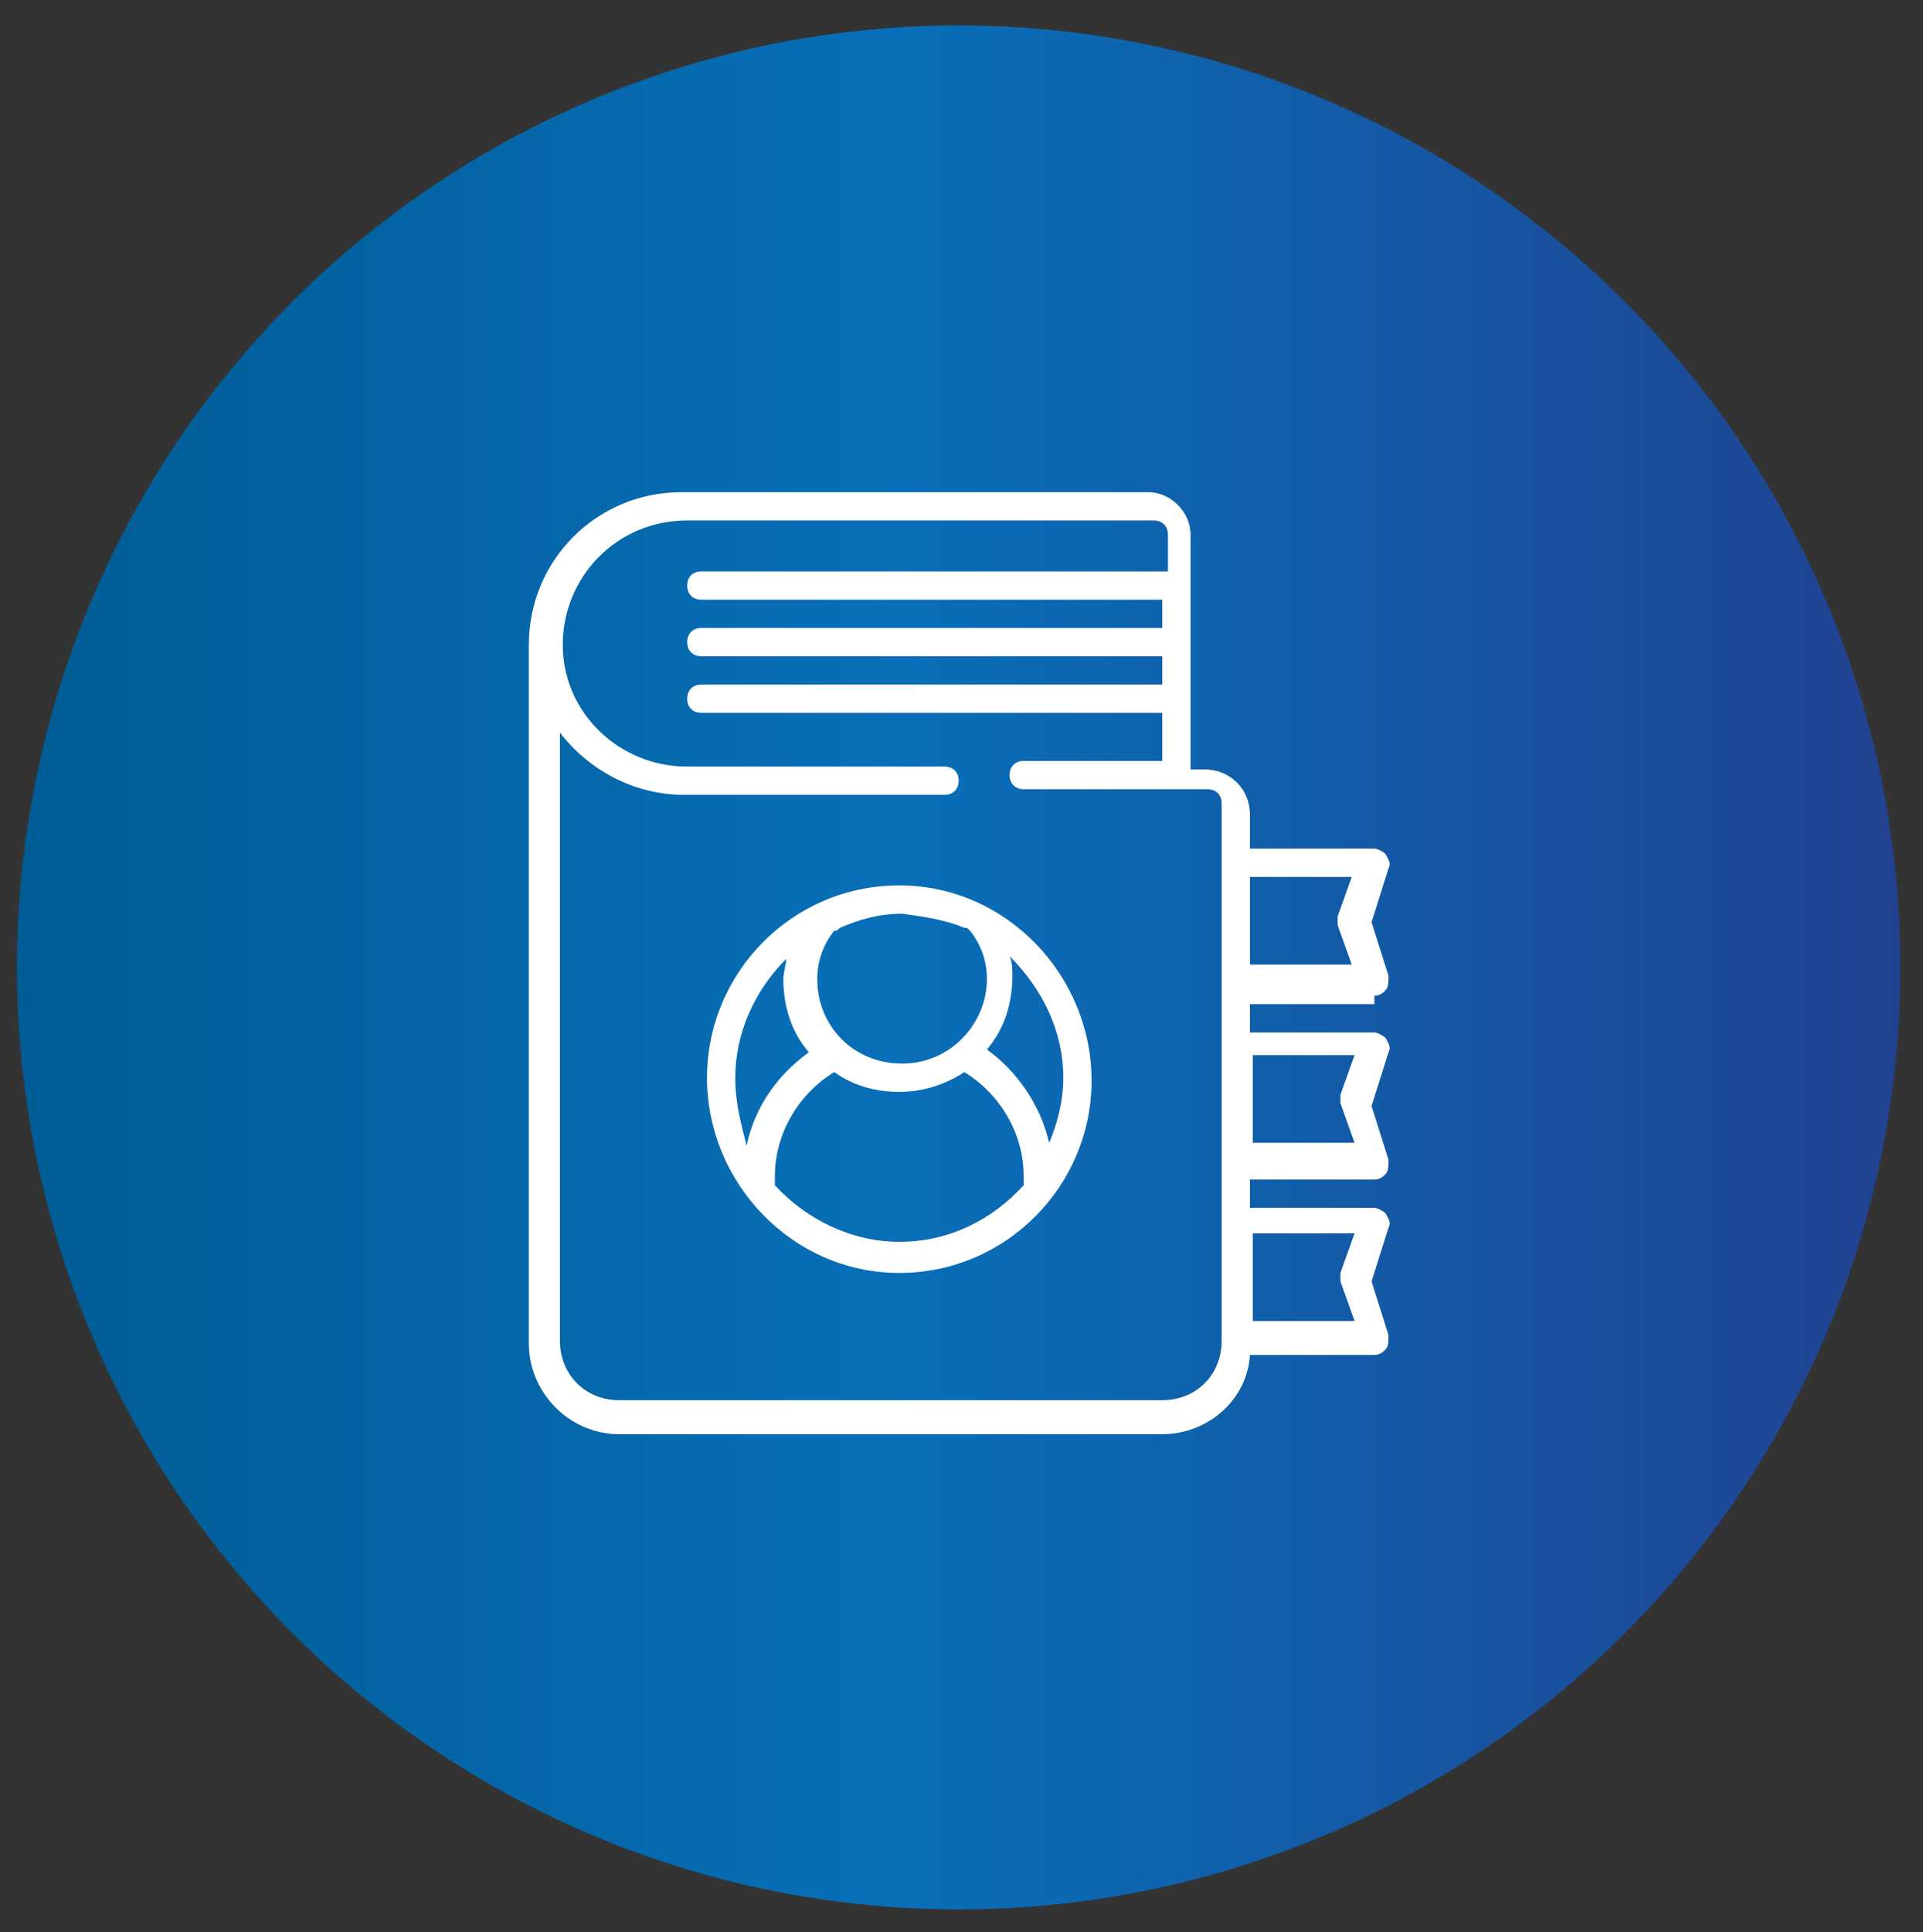
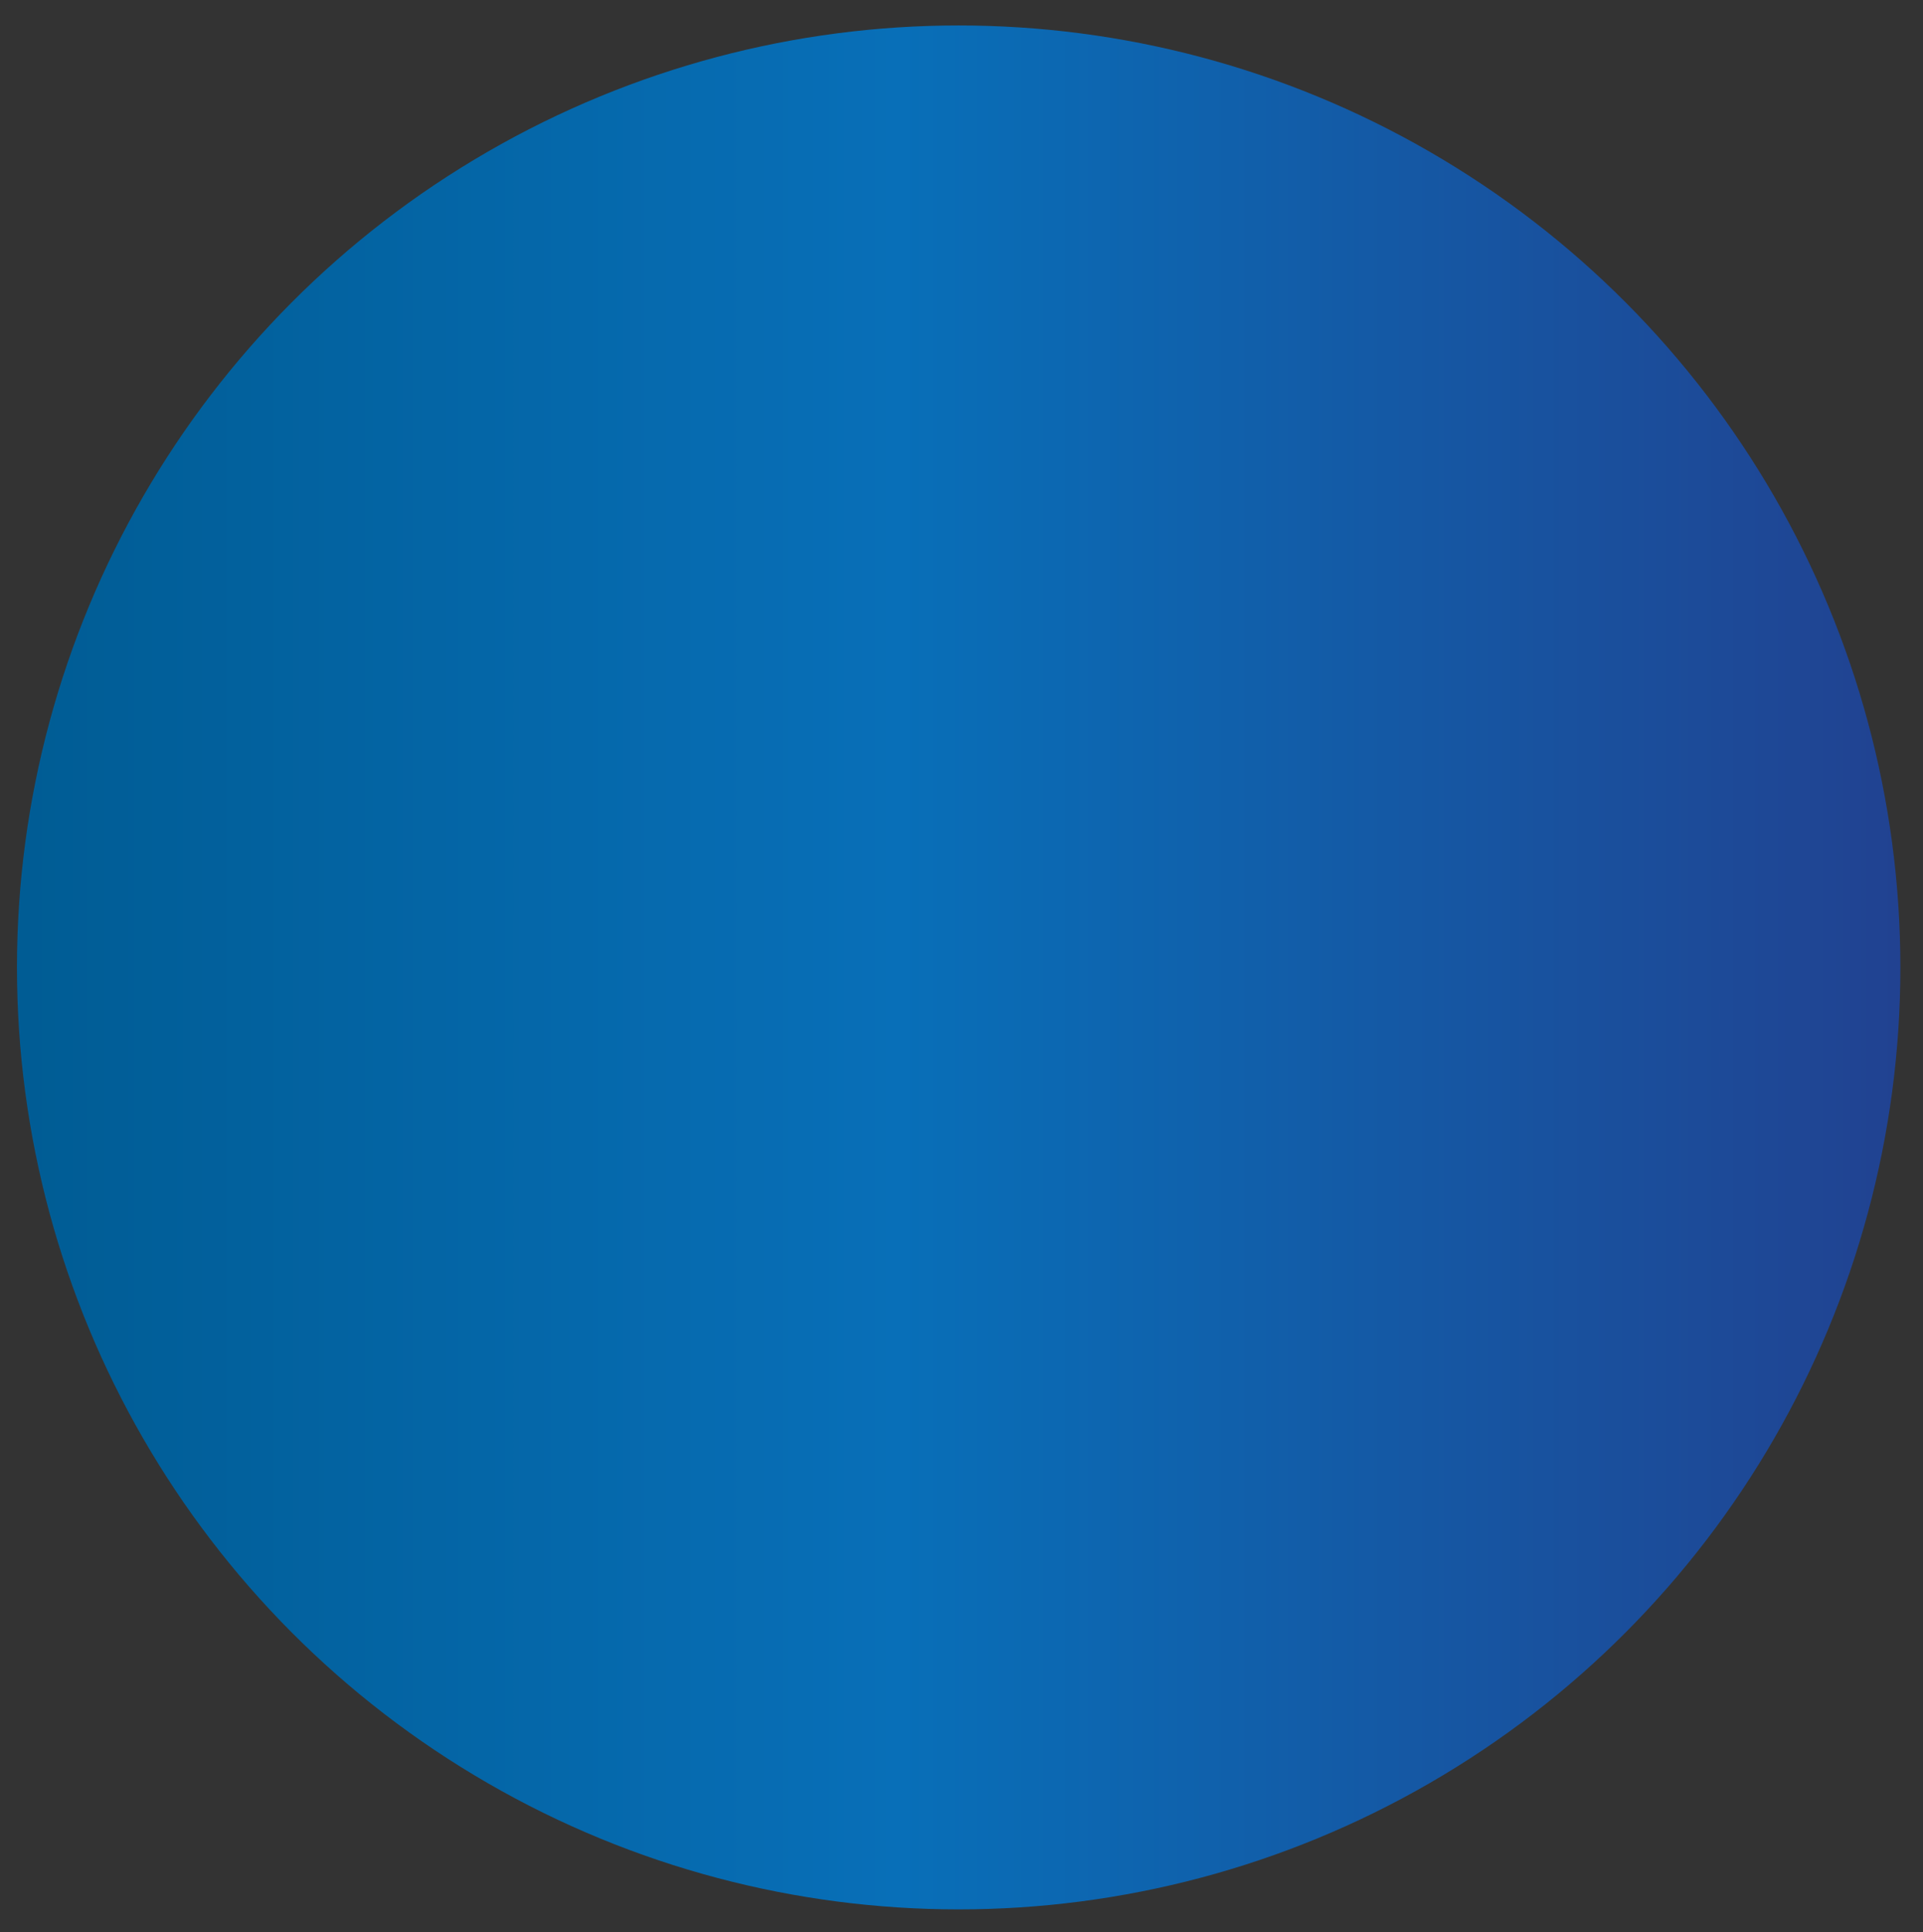
<svg xmlns="http://www.w3.org/2000/svg" version="1.1" id="Layer_1" x="0px" y="0px" viewBox="0 0 68 68.3" style="enable-background:new 0 0 68 68.3;" xml:space="preserve">
  <rect x="0" y="0" width="68" height="68.3" fill="#333333" stroke="none" />
  <style type="text/css">
	.st0{fill:url(#XMLID_69_);}
	.st1{fill:#FFFFFF;}
</style>
  <g id="XMLID_2_">
    <linearGradient id="XMLID_69_" gradientUnits="userSpaceOnUse" x1="0.631" y1="34.164" x2="67.184" y2="34.164">
      <stop offset="0" style="stop-color:#005C94" />
      <stop offset="0.468" style="stop-color:#086FB8" />
      <stop offset="1" style="stop-color:#214291" />
    </linearGradient>
    <ellipse id="XMLID_30_" class="st0" cx="33.9" cy="34.2" rx="33.3" ry="33.3" />
    <g id="XMLID_3_">
      <g id="XMLID_94_">
-         <path id="XMLID_101_" class="st1" d="M31.8,31.3c-3.8,0-6.8,3.1-6.8,6.8S28,45,31.8,45s6.8-3.1,6.8-6.8S35.6,31.3,31.8,31.3z      M37.6,38.1c0,0.8-0.2,1.6-0.5,2.3c-0.3-1.3-1.1-2.5-2.2-3.3c0.6-0.7,0.9-1.6,0.9-2.6c0-0.2,0-0.5-0.1-0.7     C36.9,35,37.6,36.5,37.6,38.1z M34.1,32.8L34.1,32.8C34.1,32.8,34.1,32.8,34.1,32.8c0.1,0,0.1,0,0.2,0.1c0.4,0.5,0.6,1.1,0.6,1.7     c0,1.6-1.3,3-3,3s-3-1.3-3-3c0-0.6,0.2-1.2,0.6-1.7c0.1,0,0.1,0,0.2-0.1c0,0,0,0,0,0c0.7-0.3,1.4-0.5,2.2-0.5     C32.6,32.4,33.4,32.5,34.1,32.8z M27.8,33.9c0,0.2-0.1,0.5-0.1,0.7c0,1,0.3,1.9,0.9,2.6c-1.1,0.8-1.9,1.9-2.2,3.3     C26.2,39.7,26,39,26,38.1C26,36.5,26.7,35,27.8,33.9z M31.8,43.9c-1.7,0-3.3-0.8-4.4-2c0-0.1,0-0.2,0-0.3c0-1.5,0.8-2.9,2.1-3.7     c0.7,0.5,1.5,0.7,2.3,0.7c0.9,0,1.7-0.3,2.3-0.7c1.3,0.8,2.1,2.2,2.1,3.7c0,0.1,0,0.2,0,0.3C35.1,43.1,33.6,43.9,31.8,43.9z" />
-         <path id="XMLID_95_" class="st1" d="M48.6,35.2c0.2,0,0.3-0.1,0.4-0.2c0.1-0.1,0.1-0.3,0.1-0.5l-0.6-1.9l0.6-1.9     c0.1-0.2,0-0.3-0.1-0.5c-0.1-0.1-0.3-0.2-0.4-0.2h-4.4v-1.2c0-0.9-0.7-1.6-1.6-1.6h-0.5v-8.3c0-0.8-0.7-1.5-1.5-1.5H24.1     c-3,0-5.4,2.4-5.4,5.4v24.7c0,1.7,1.4,3.2,3.2,3.2h19.2c1.6,0,3-1.2,3.1-2.8h4.4c0.2,0,0.3-0.1,0.4-0.2c0.1-0.1,0.1-0.3,0.1-0.5     l-0.6-1.9l0.6-1.9c0.1-0.2,0-0.3-0.1-0.5c-0.1-0.1-0.3-0.2-0.4-0.2h-4.4v-1h4.4c0.2,0,0.3-0.1,0.4-0.2c0.1-0.1,0.1-0.3,0.1-0.5     l-0.6-1.9l0.6-1.9c0.1-0.2,0-0.3-0.1-0.5c-0.1-0.1-0.3-0.2-0.4-0.2h-4.4v-1H48.6z M44.2,31h3.6l-0.5,1.4c0,0.1,0,0.2,0,0.3     l0.5,1.4h-3.6V31z M43.2,47.4c0,1.2-0.9,2.1-2.1,2.1H21.9c-1.2,0-2.1-0.9-2.1-2.1V25.9c1,1.3,2.6,2.2,4.4,2.2h9.2     c0.3,0,0.5-0.2,0.5-0.5l0,0c0-0.3-0.2-0.5-0.5-0.5h-9.1c-2.4,0-4.4-1.9-4.4-4.3c0-2.4,1.9-4.4,4.4-4.4h16.5     c0.3,0,0.5,0.2,0.5,0.5v1.3H24.8c-0.3,0-0.5,0.2-0.5,0.5c0,0.3,0.2,0.5,0.5,0.5h16.3v1H24.8c-0.3,0-0.5,0.2-0.5,0.5     c0,0.3,0.2,0.5,0.5,0.5h16.3v1H24.8c-0.3,0-0.5,0.2-0.5,0.5c0,0.3,0.2,0.5,0.5,0.5h16.3v1.7h-4.9c-0.3,0-0.5,0.2-0.5,0.5l0,0     c0,0.3,0.2,0.5,0.5,0.5h6.5c0.3,0,0.5,0.2,0.5,0.5L43.2,47.4L43.2,47.4z M47.9,43.6L47.4,45c0,0.1,0,0.2,0,0.3l0.5,1.4h-3.6v-3.1     L47.9,43.6L47.9,43.6z M47.9,37.3l-0.5,1.4c0,0.1,0,0.2,0,0.3l0.5,1.4h-3.6v-3.1L47.9,37.3L47.9,37.3z" />
-       </g>
+         </g>
    </g>
  </g>
</svg>